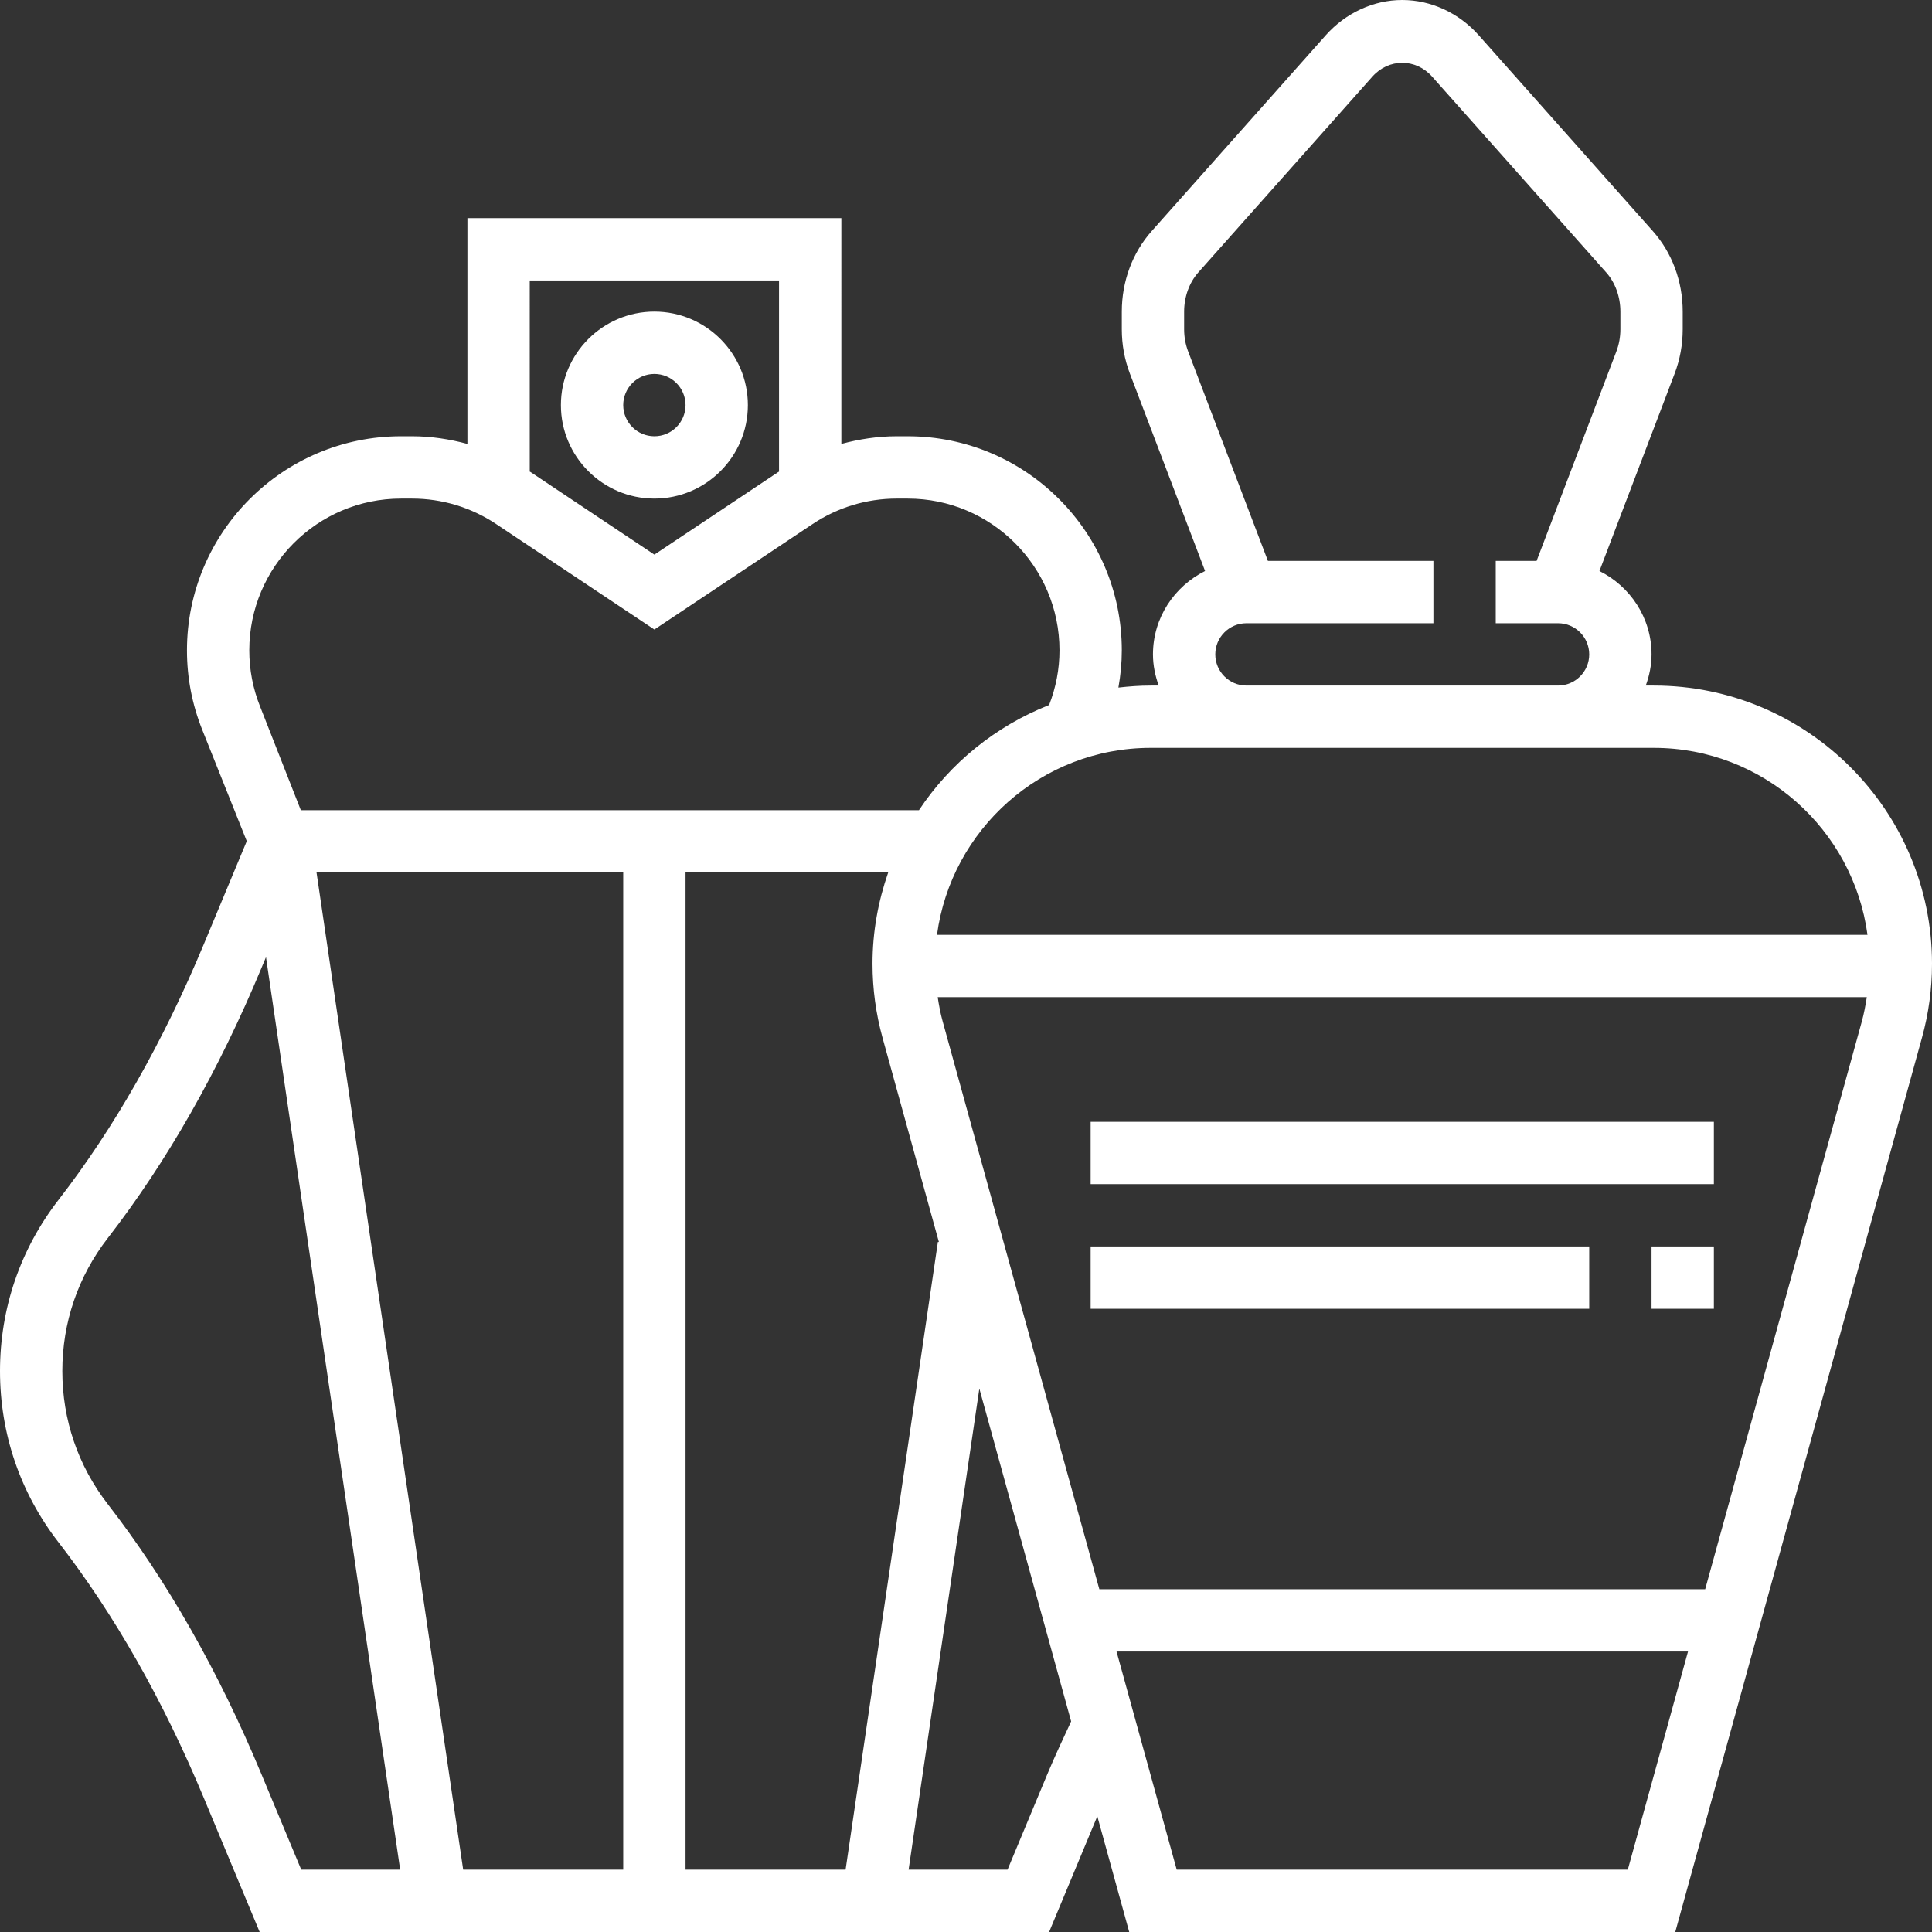
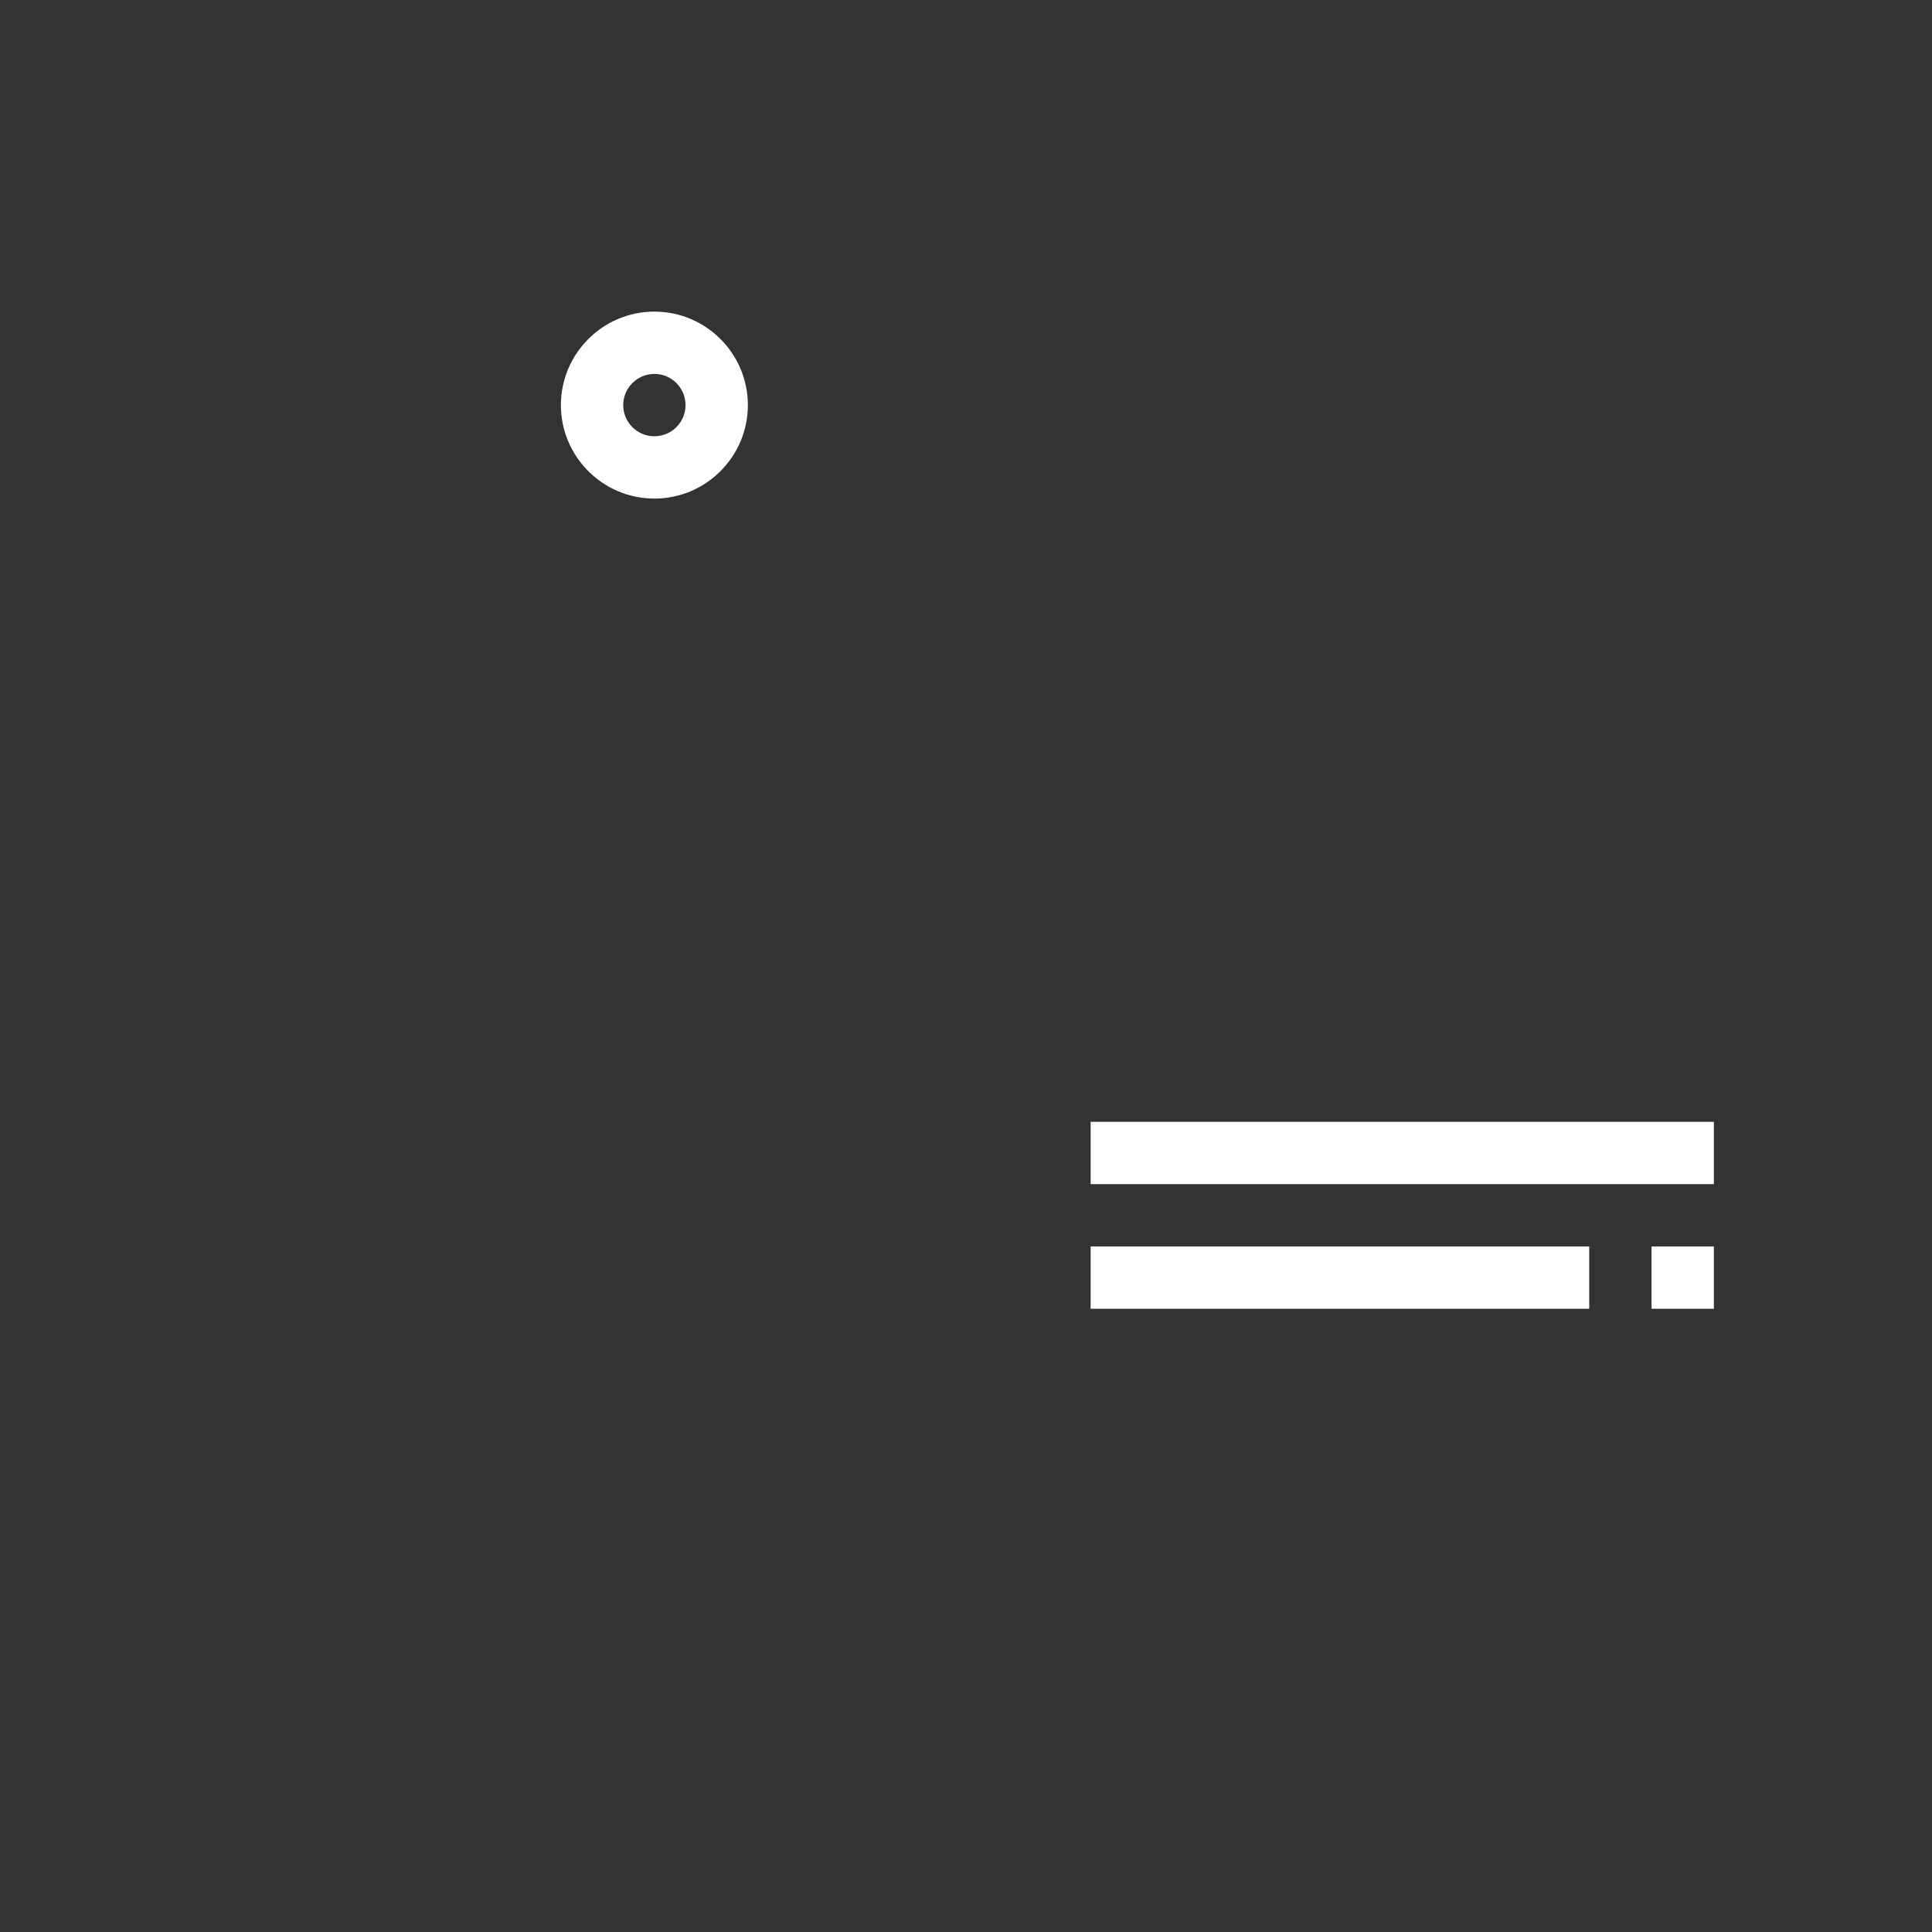
<svg xmlns="http://www.w3.org/2000/svg" version="1.1" id="Capa_1" x="0px" y="0px" viewBox="0 0 496 496" style="enable-background:new 0 0 496 496;" xml:space="preserve" width="512px" height="512px">
  <rect x="0" y="0" width="496" height="496" fill="#333333" stroke="none" />
  <g>
    <g>
      <g>
        <path d="M168,128c13.232,0,24-10.768,24-24s-10.768-24-24-24s-24,10.768-24,24S154.768,128,168,128z M168,96c4.416,0,8,3.592,8,8     s-3.584,8-8,8s-8-3.592-8-8S163.584,96,168,96z" fill="#fff" />
-         <path d="M424.584,176h-2.064c0.904-2.512,1.48-5.184,1.48-8c0-9.4-5.488-17.472-13.376-21.408l19.288-50.64     C431.296,92.32,432,88.48,432,84.536V80c0-7.768-2.728-15.112-7.68-20.68L379.632,9.048C374.512,3.296,367.36,0,360,0     s-14.512,3.296-19.632,9.048L295.68,59.32C290.728,64.888,288,72.232,288,80v4.536c0,3.944,0.704,7.776,2.088,11.408     l19.288,50.648C301.488,150.528,296,158.6,296,168c0,2.816,0.576,5.488,1.472,8h-2.064c-2.808,0-5.56,0.208-8.28,0.52     c0.56-3.144,0.872-6.336,0.872-9.56c0-30.304-24.648-54.96-54.952-54.96h-2.832c-4.848,0-9.608,0.728-14.216,1.968V56h-96v57.968     c-4.608-1.24-9.368-1.968-14.216-1.968h-2.832C72.648,112,48,136.656,48,166.96c0,7.024,1.32,13.888,3.928,20.408l11.424,28.576     l-11,26.4C41.88,267.48,29.32,289.584,15.024,308.04C5.192,320.728,0,335.928,0,352c0,16.072,5.192,31.272,15.024,43.96     c14.304,18.464,26.864,40.568,37.336,65.704L66.664,496h202.672l12.376-29.712L289.904,496h140.184l63.336-229.592     c1.712-6.184,2.576-12.576,2.576-18.992C496,208.032,463.96,176,424.584,176z M305.04,90.248c-0.688-1.808-1.04-3.728-1.04-5.712     V80c0-3.792,1.32-7.448,3.632-10.048L352.32,19.68c4.216-4.744,11.144-4.744,15.36,0l44.688,50.272     C414.68,72.552,416,76.208,416,80v4.536c0,1.984-0.352,3.904-1.04,5.712L394.488,144H384v16h16c4.416,0,8,3.592,8,8s-3.584,8-8,8     h-80c-4.416,0-8-3.592-8-8s3.584-8,8-8h48v-16h-42.488L305.04,90.248z M136,72h64v49.08c-0.088,0.056-0.184,0.096-0.264,0.152     L168,142.384l-31.736-21.16c-0.088-0.056-0.184-0.096-0.264-0.152V72z M102.952,128h2.832c7.72,0,15.192,2.264,21.608,6.544     L168,161.616l40.608-27.072c6.416-4.28,13.888-6.544,21.608-6.544h2.832C254.52,128,272,145.48,272,166.96     c0,4.832-0.92,9.544-2.664,14.04c-13.712,5.4-25.368,14.888-33.416,27H77.232l-10.44-26.576C64.936,176.8,64,171.936,64,166.96     C64,145.48,81.48,128,102.952,128z M77.336,480l-10.208-24.496c-11.008-26.44-24.28-49.768-39.456-69.344     C20.04,376.304,16,364.496,16,352c0-12.496,4.04-24.304,11.68-34.16c15.168-19.576,28.44-42.904,39.448-69.344l1.16-2.776     L102.736,480H77.336z M160,480h-41.088L81.264,224H160V480z M176,480V224h52.024c-2.56,7.344-4.024,15.208-4.024,23.416     c0,6.424,0.864,12.816,2.568,18.992l14.472,52.456l-0.256-0.04L217.088,480H176z M268.872,455.504L258.664,480h-25.4     l18.16-123.504l23.568,85.432C272.904,446.416,270.792,450.904,268.872,455.504z M417.904,480H302.096l-15.448-56H433.36     L417.904,480z M478.008,262.152L437.768,408H282.232l-40.24-145.848c-0.56-2.016-0.936-4.08-1.256-6.152h238.528     C478.936,258.064,478.56,260.128,478.008,262.152z M240.552,240c3.64-27.056,26.824-48,54.856-48H320h80h24.584     c28.032,0,51.216,20.944,54.856,48H240.552z" fill="#fff" />
        <rect x="280" y="288" width="160" height="16" fill="#fff" />
        <rect x="424" y="320" width="16" height="16" fill="#fff" />
        <rect x="280" y="320" width="128" height="16" fill="#fff" />
      </g>
    </g>
  </g>
  <g>
</g>
  <g>
</g>
  <g>
</g>
  <g>
</g>
  <g>
</g>
  <g>
</g>
  <g>
</g>
  <g>
</g>
  <g>
</g>
  <g>
</g>
  <g>
</g>
  <g>
</g>
  <g>
</g>
  <g>
</g>
  <g>
</g>
</svg>